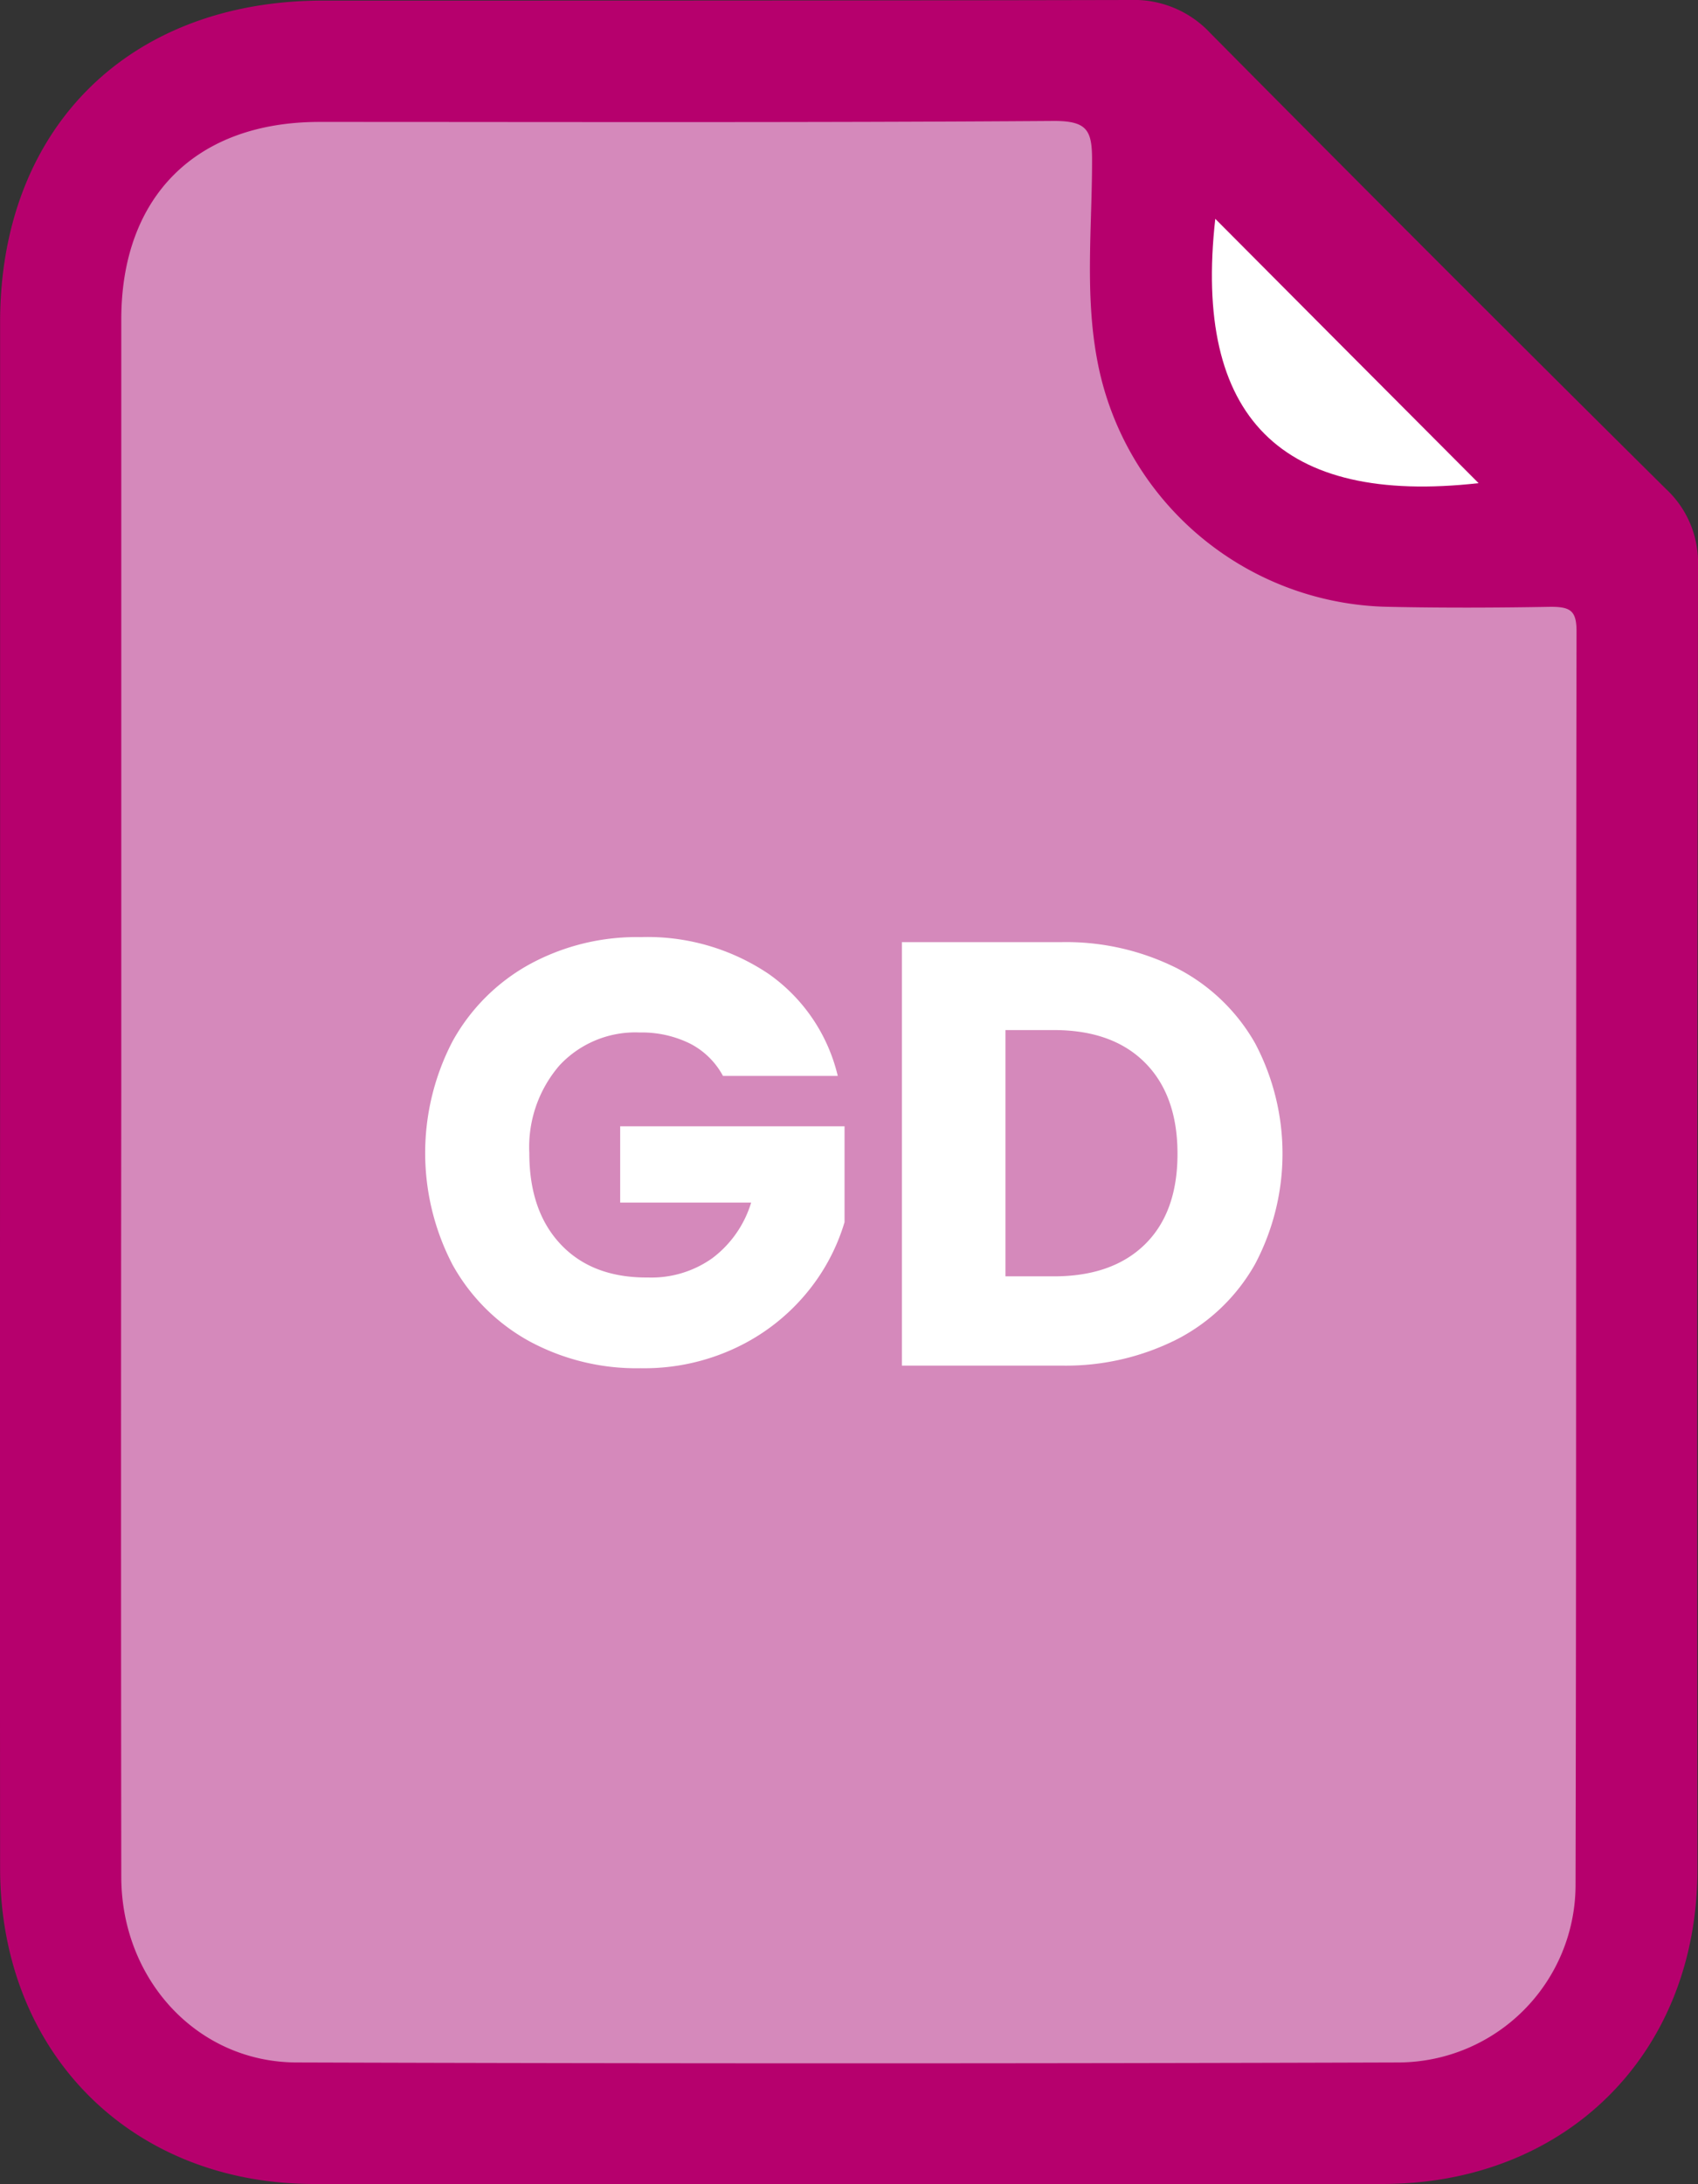
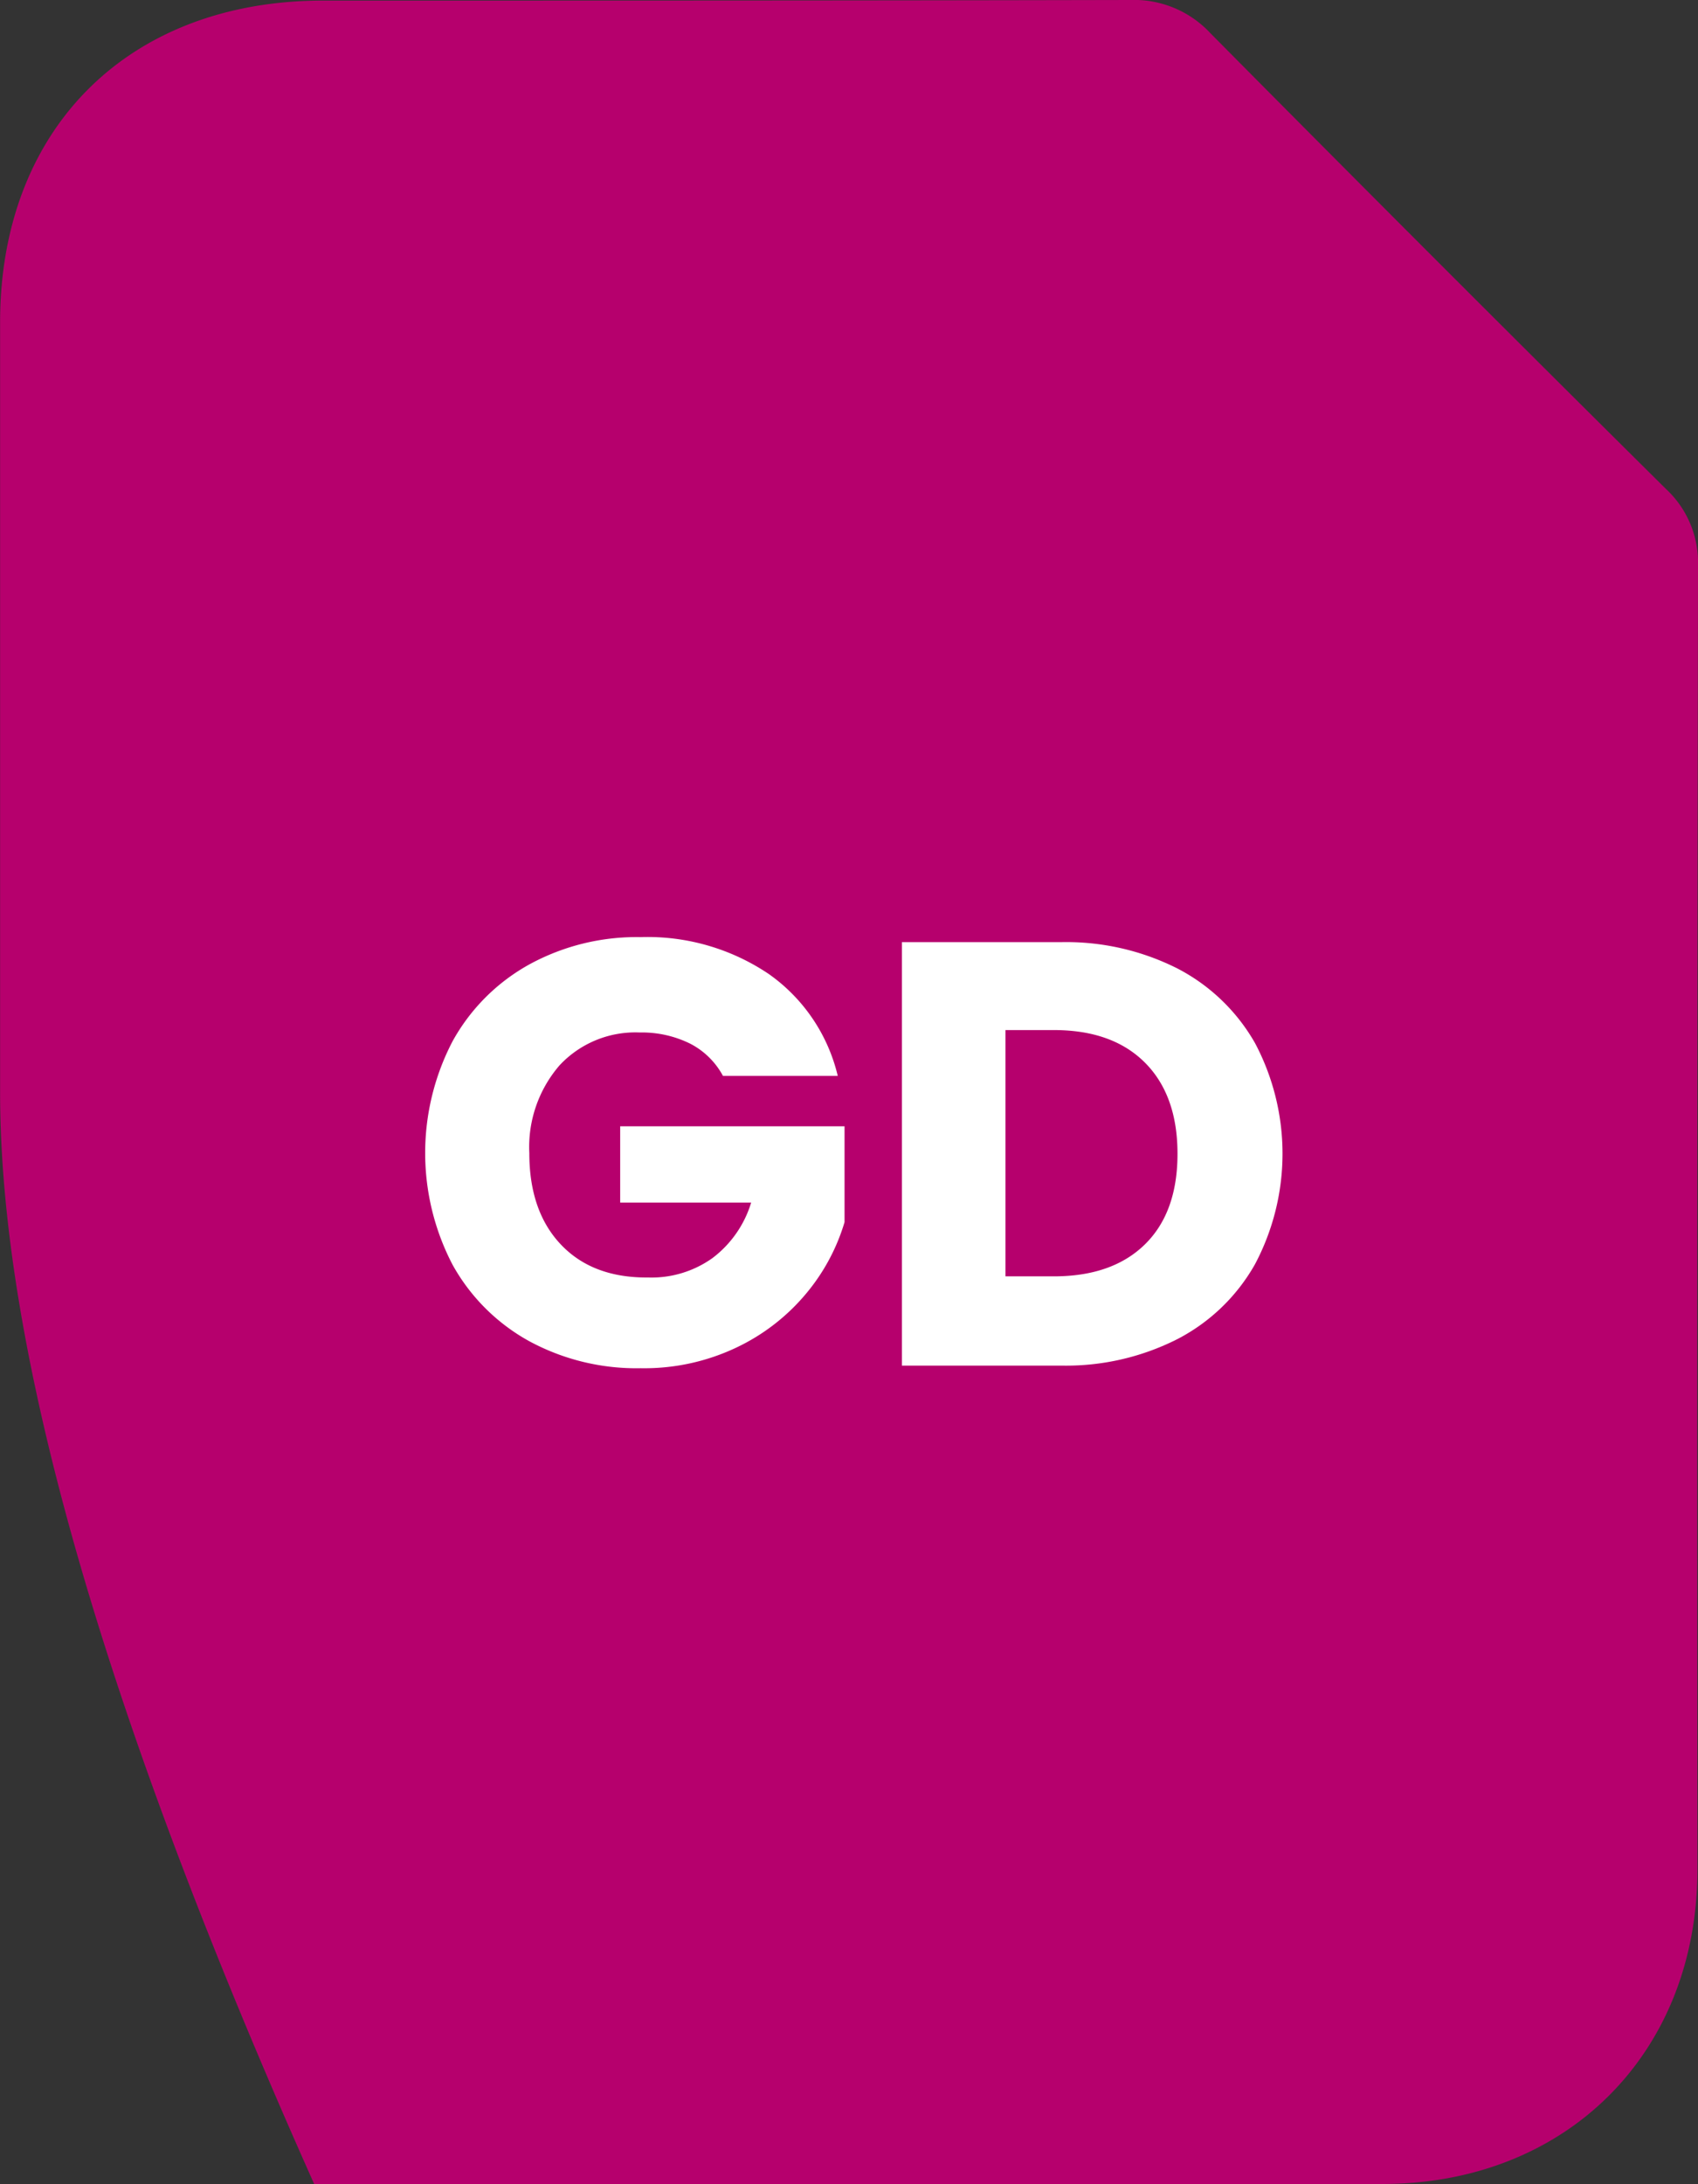
<svg xmlns="http://www.w3.org/2000/svg" id="Layer_1" data-name="Layer 1" viewBox="0 0 175.28 225.37">
  <rect x="0" y="0" width="175.28" height="225.37" fill="#333333" stroke="none" />
  <defs>
    <style>.cls-1{fill:#b6006d;}.cls-2{fill:#d589bb;}.cls-3{fill:#fff;}</style>
  </defs>
-   <path class="cls-1" d="M130.38,202.42q0-39.69,0-79.38c0-20,13.26-33.19,33.35-33.19,27.76,0,55.53,0,83.29-.06a10.75,10.75,0,0,1,8.29,3.42q23.4,23.61,47,47a10.35,10.35,0,0,1,3.34,7.93q-.12,67.26-.06,134.53c0,19-13.54,32.45-32.51,32.46q-55.14,0-110.28,0c-18.93,0-32.4-13.55-32.42-32.55Q130.35,242.51,130.38,202.42Z" transform="translate(-130.37 -89.79)" />
-   <path class="cls-2" d="M142.89,202.51q0-39.87,0-79.76c0-12.69,7.72-20.38,20.46-20.38,25.28,0,50.56.08,75.84-.1,3.44,0,3.92,1,3.91,4.11,0,6.89-.76,13.81.55,20.66a31.15,31.15,0,0,0,30,25.36c5.61.12,11.21.1,16.81,0,2,0,2.66.39,2.65,2.54-.07,43.13,0,86.27-.1,129.41a18.34,18.34,0,0,1-18.22,18.24q-56.88.18-113.76,0c-10.28,0-18.12-8.54-18.14-19.13Q142.84,243,142.89,202.51Z" transform="translate(-130.37 -89.79)" />
-   <path class="cls-3" d="M283,139.64q-30.62,3.45-27.18-27.27C264.84,121.43,274,130.62,283,139.64Z" transform="translate(-130.37 -89.79)" />
+   <path class="cls-1" d="M130.38,202.42q0-39.69,0-79.38c0-20,13.26-33.19,33.35-33.19,27.76,0,55.53,0,83.29-.06a10.75,10.75,0,0,1,8.29,3.42q23.4,23.61,47,47a10.35,10.35,0,0,1,3.34,7.93q-.12,67.26-.06,134.53c0,19-13.54,32.45-32.51,32.46q-55.14,0-110.28,0Q130.35,242.51,130.38,202.42Z" transform="translate(-130.37 -89.79)" />
  <path class="cls-3" d="M205,200.8a8,8,0,0,0-3.39-3.33,11.23,11.23,0,0,0-5.2-1.15,10.69,10.69,0,0,0-8.28,3.39,12.89,12.89,0,0,0-3.12,9.06q0,6,3.27,9.44t9,3.39a10.84,10.84,0,0,0,6.63-2,11.27,11.27,0,0,0,4-5.73H194.39V206h23.16v9.89a20.66,20.66,0,0,1-4,7.41,21.14,21.14,0,0,1-7.19,5.54,22.14,22.14,0,0,1-9.84,2.12A23.26,23.26,0,0,1,185,228.17a20.18,20.18,0,0,1-7.91-7.88,24.92,24.92,0,0,1,0-23.07,20.22,20.22,0,0,1,7.88-7.9,23.09,23.09,0,0,1,11.52-2.84,22.39,22.39,0,0,1,13.23,3.8,17.91,17.91,0,0,1,7.13,10.52Z" transform="translate(-130.37 -89.79)" />
  <path class="cls-3" d="M251.92,189.72a19.57,19.57,0,0,1,8,7.69,24.34,24.34,0,0,1,0,22.82,19.47,19.47,0,0,1-8,7.72,25.44,25.44,0,0,1-12,2.74H223.47V187h16.37A25.48,25.48,0,0,1,251.92,189.72Zm-3.36,28.46q3.36-3.3,3.36-9.34t-3.36-9.41q-3.36-3.36-9.4-3.36h-5v25.41h5Q245.19,221.48,248.56,218.18Z" transform="translate(-130.37 -89.79)" />
</svg>